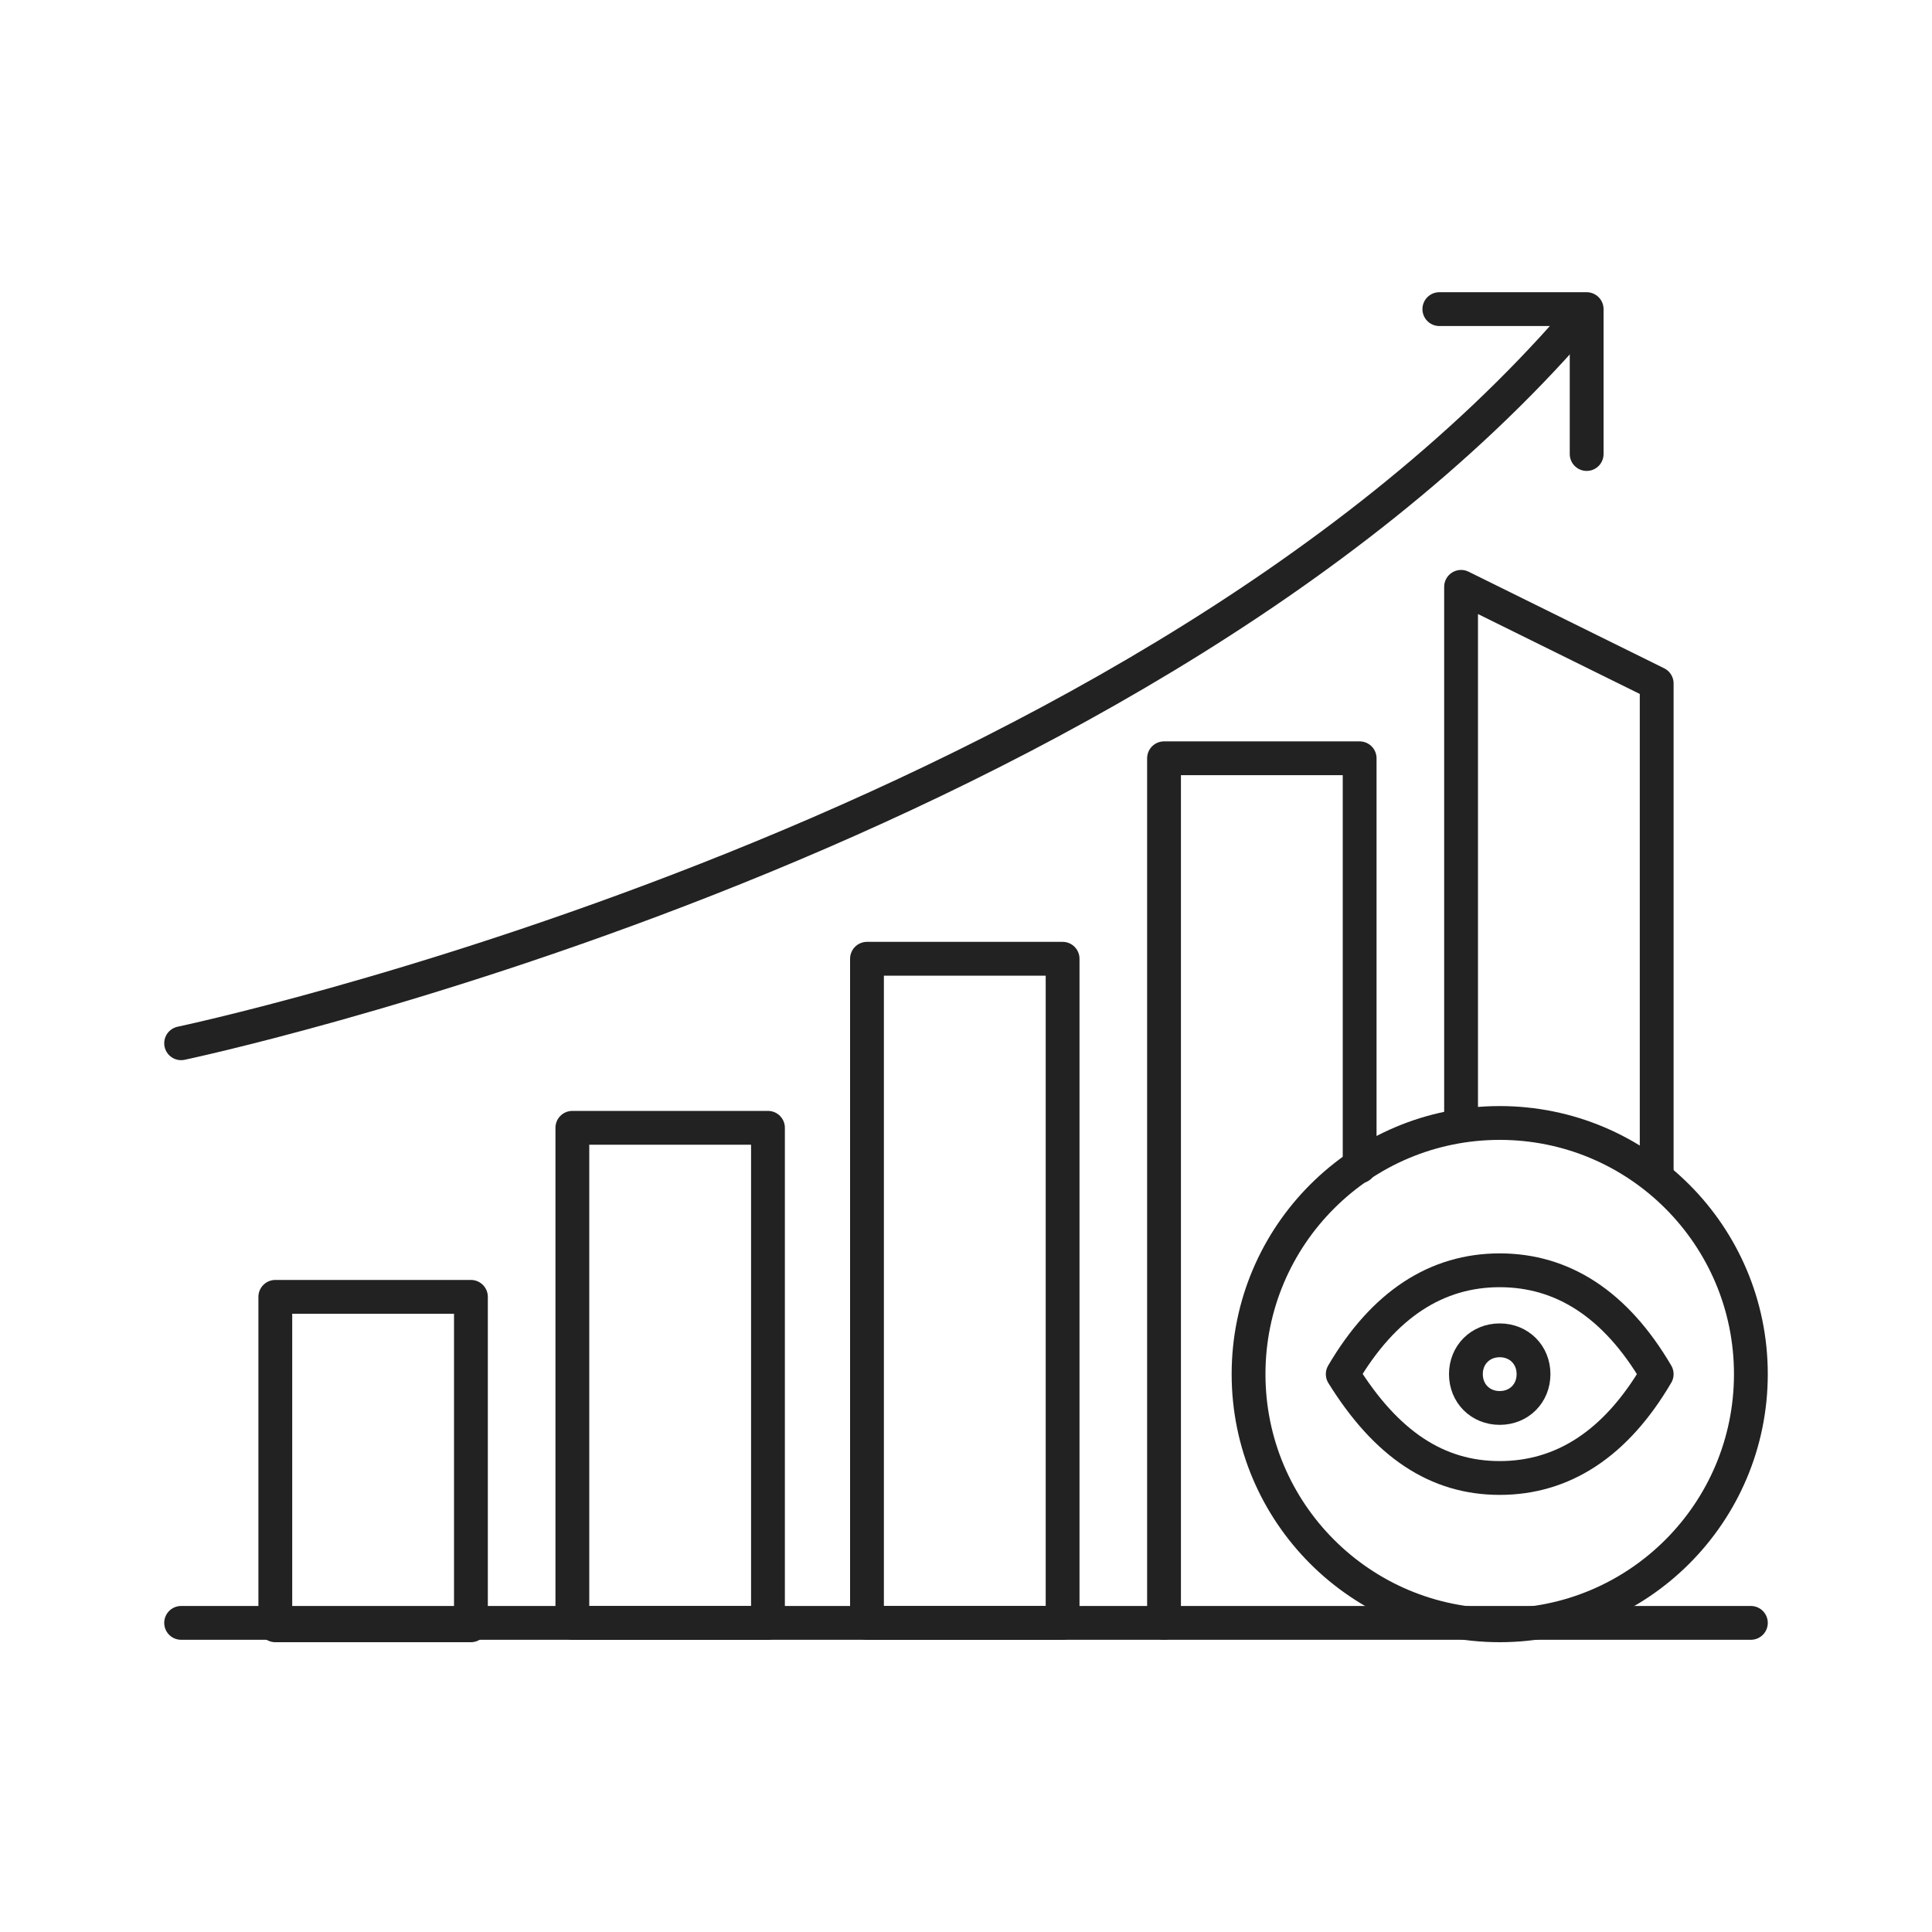
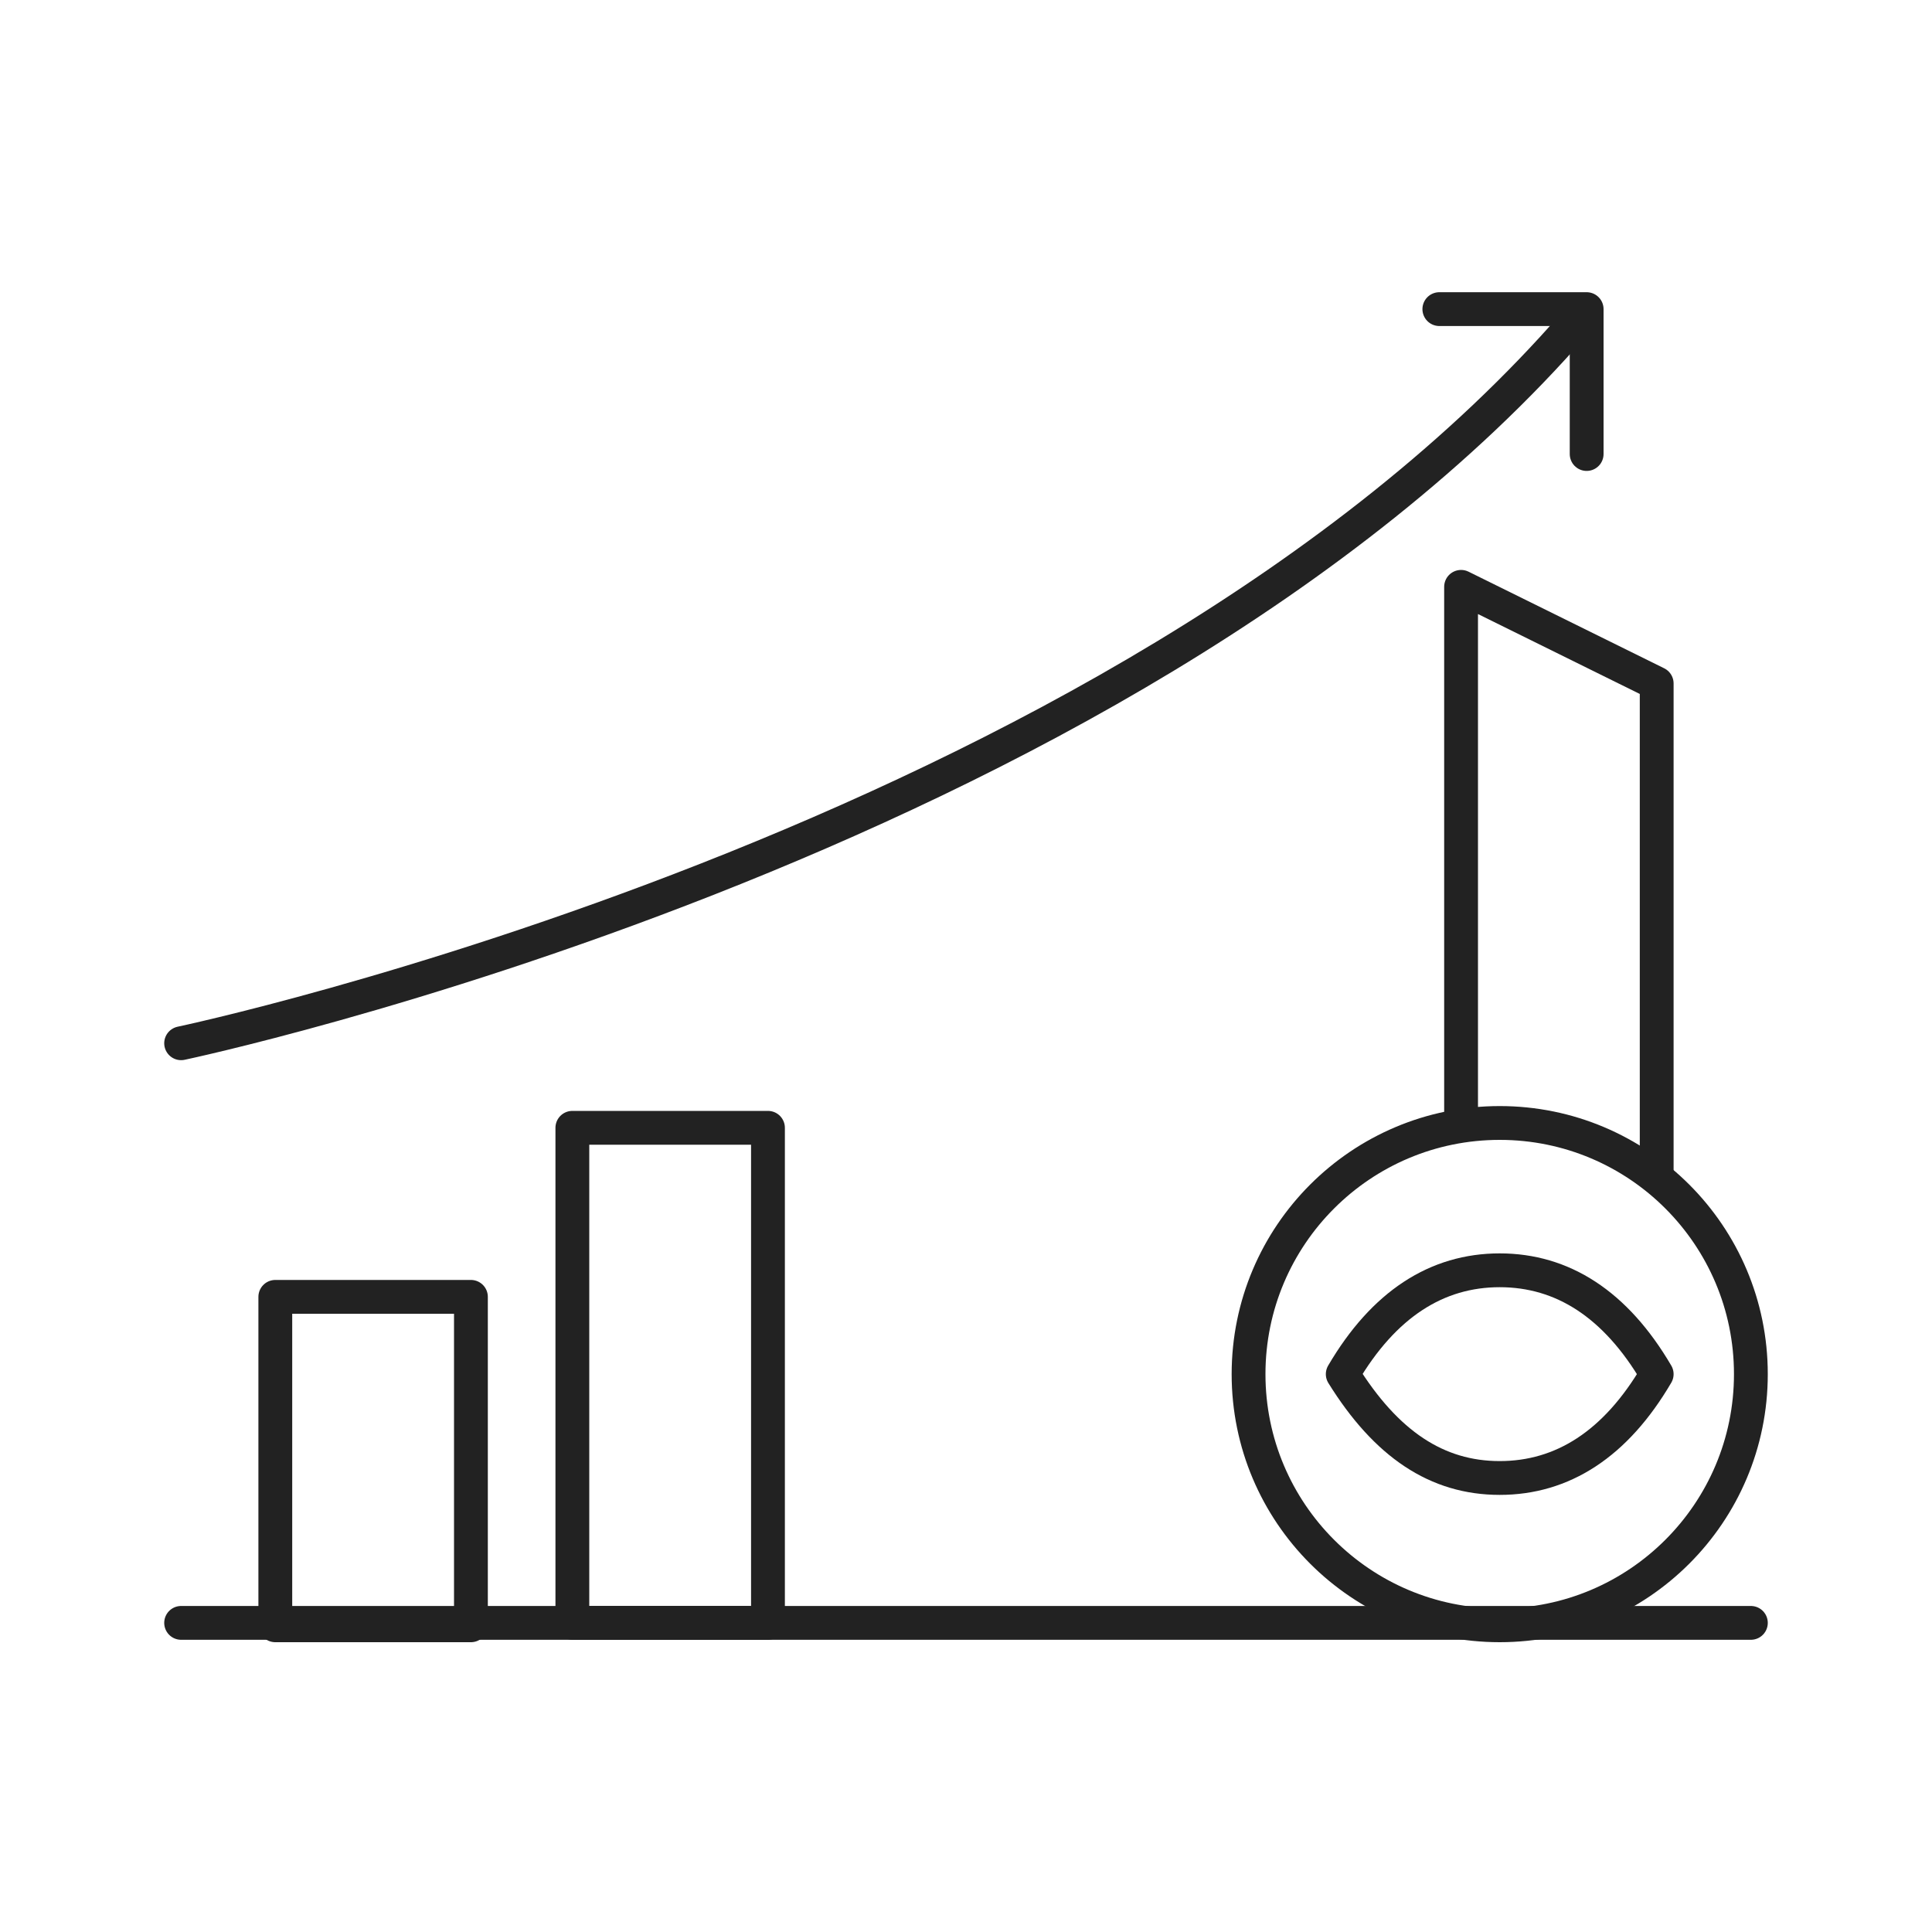
<svg xmlns="http://www.w3.org/2000/svg" width="80" height="80" viewBox="0 0 80 80" fill="none">
  <path d="M19.5 53.7H11.4V67.3H19.5V53.7Z" stroke="#222222" stroke-width="1.4" stroke-linecap="round" stroke-linejoin="round" />
  <path d="M31.8 46.7H23.7V67.2H31.8V46.7Z" stroke="#222222" stroke-width="1.4" stroke-linecap="round" stroke-linejoin="round" />
-   <path d="M44 39.7H35.9V67.2H44V39.7Z" stroke="#222222" stroke-width="1.4" stroke-linecap="round" stroke-linejoin="round" />
-   <path d="M48.2 67.199V31.399H56.3V48.299" stroke="#222222" stroke-width="1.4" stroke-linecap="round" stroke-linejoin="round" />
  <path d="M60.5 46.5V24.3L68.6 28.3V48.7" stroke="#222222" stroke-width="1.4" stroke-linecap="round" stroke-linejoin="round" />
  <path d="M7.5 67.2H72.5" stroke="#222222" stroke-width="1.4" stroke-linecap="round" stroke-linejoin="round" />
  <path d="M7.5 43.199C7.5 43.199 46.4 34.999 65.2 13.399" stroke="#222222" stroke-width="1.4" stroke-linecap="round" stroke-linejoin="round" />
  <path d="M59.6 12.8H65.7V18.8" stroke="#222222" stroke-width="1.4" stroke-linecap="round" stroke-linejoin="round" />
-   <path d="M60.7 56.9C60.7 57.7 61.3 58.3 62.1 58.3C62.9 58.3 63.5 57.7 63.5 56.9C63.5 56.1 62.9 55.5 62.1 55.5C61.3 55.5 60.7 56.1 60.7 56.9Z" stroke="#222222" stroke-width="1.4" stroke-linecap="round" stroke-linejoin="round" />
  <path d="M68.6 56.9C66.9 59.8 64.7 61.2 62.1 61.2C59.5 61.2 57.4 59.8 55.6 56.9C57.3 54 59.5 52.6 62.1 52.6C64.7 52.6 66.9 54 68.6 56.9Z" stroke="#222222" stroke-width="1.4" stroke-linecap="round" stroke-linejoin="round" />
  <path d="M62.1 67.3C67.844 67.3 72.5 62.644 72.5 56.9C72.5 51.156 67.844 46.5 62.1 46.5C56.356 46.5 51.7 51.156 51.7 56.9C51.7 62.644 56.356 67.3 62.1 67.3Z" stroke="#222222" stroke-width="1.4" stroke-linecap="round" stroke-linejoin="round" />
</svg>